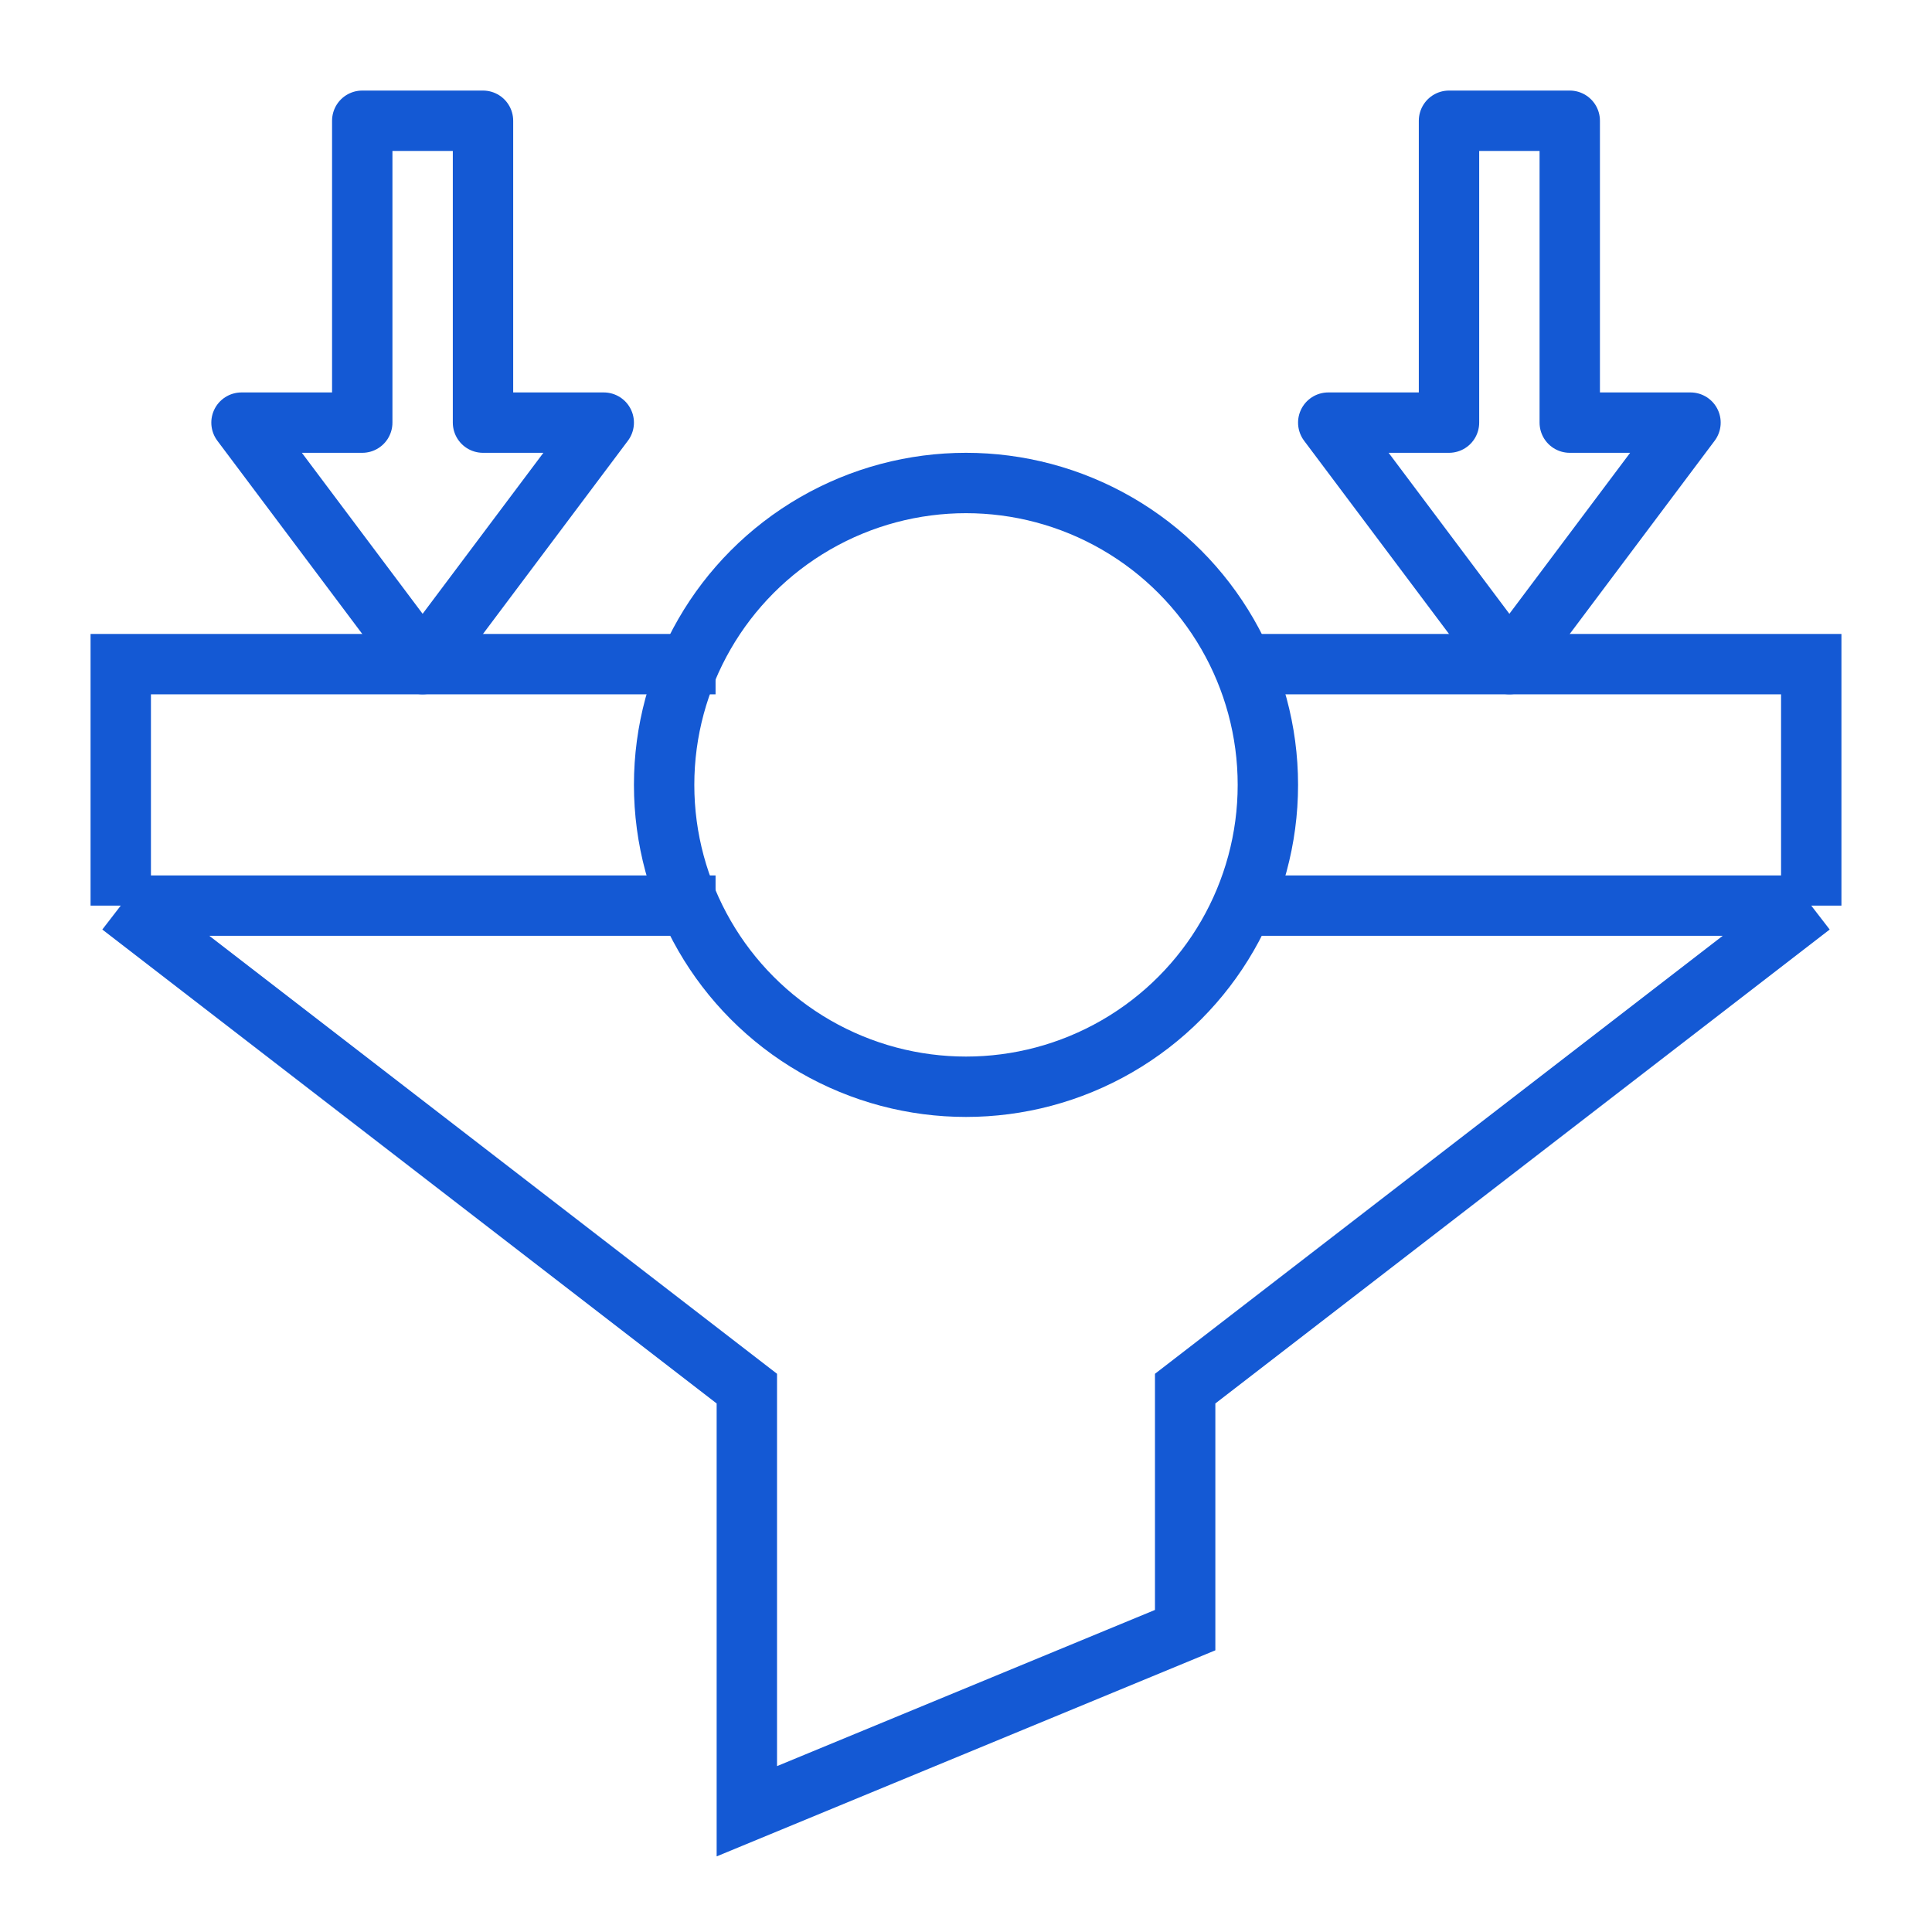
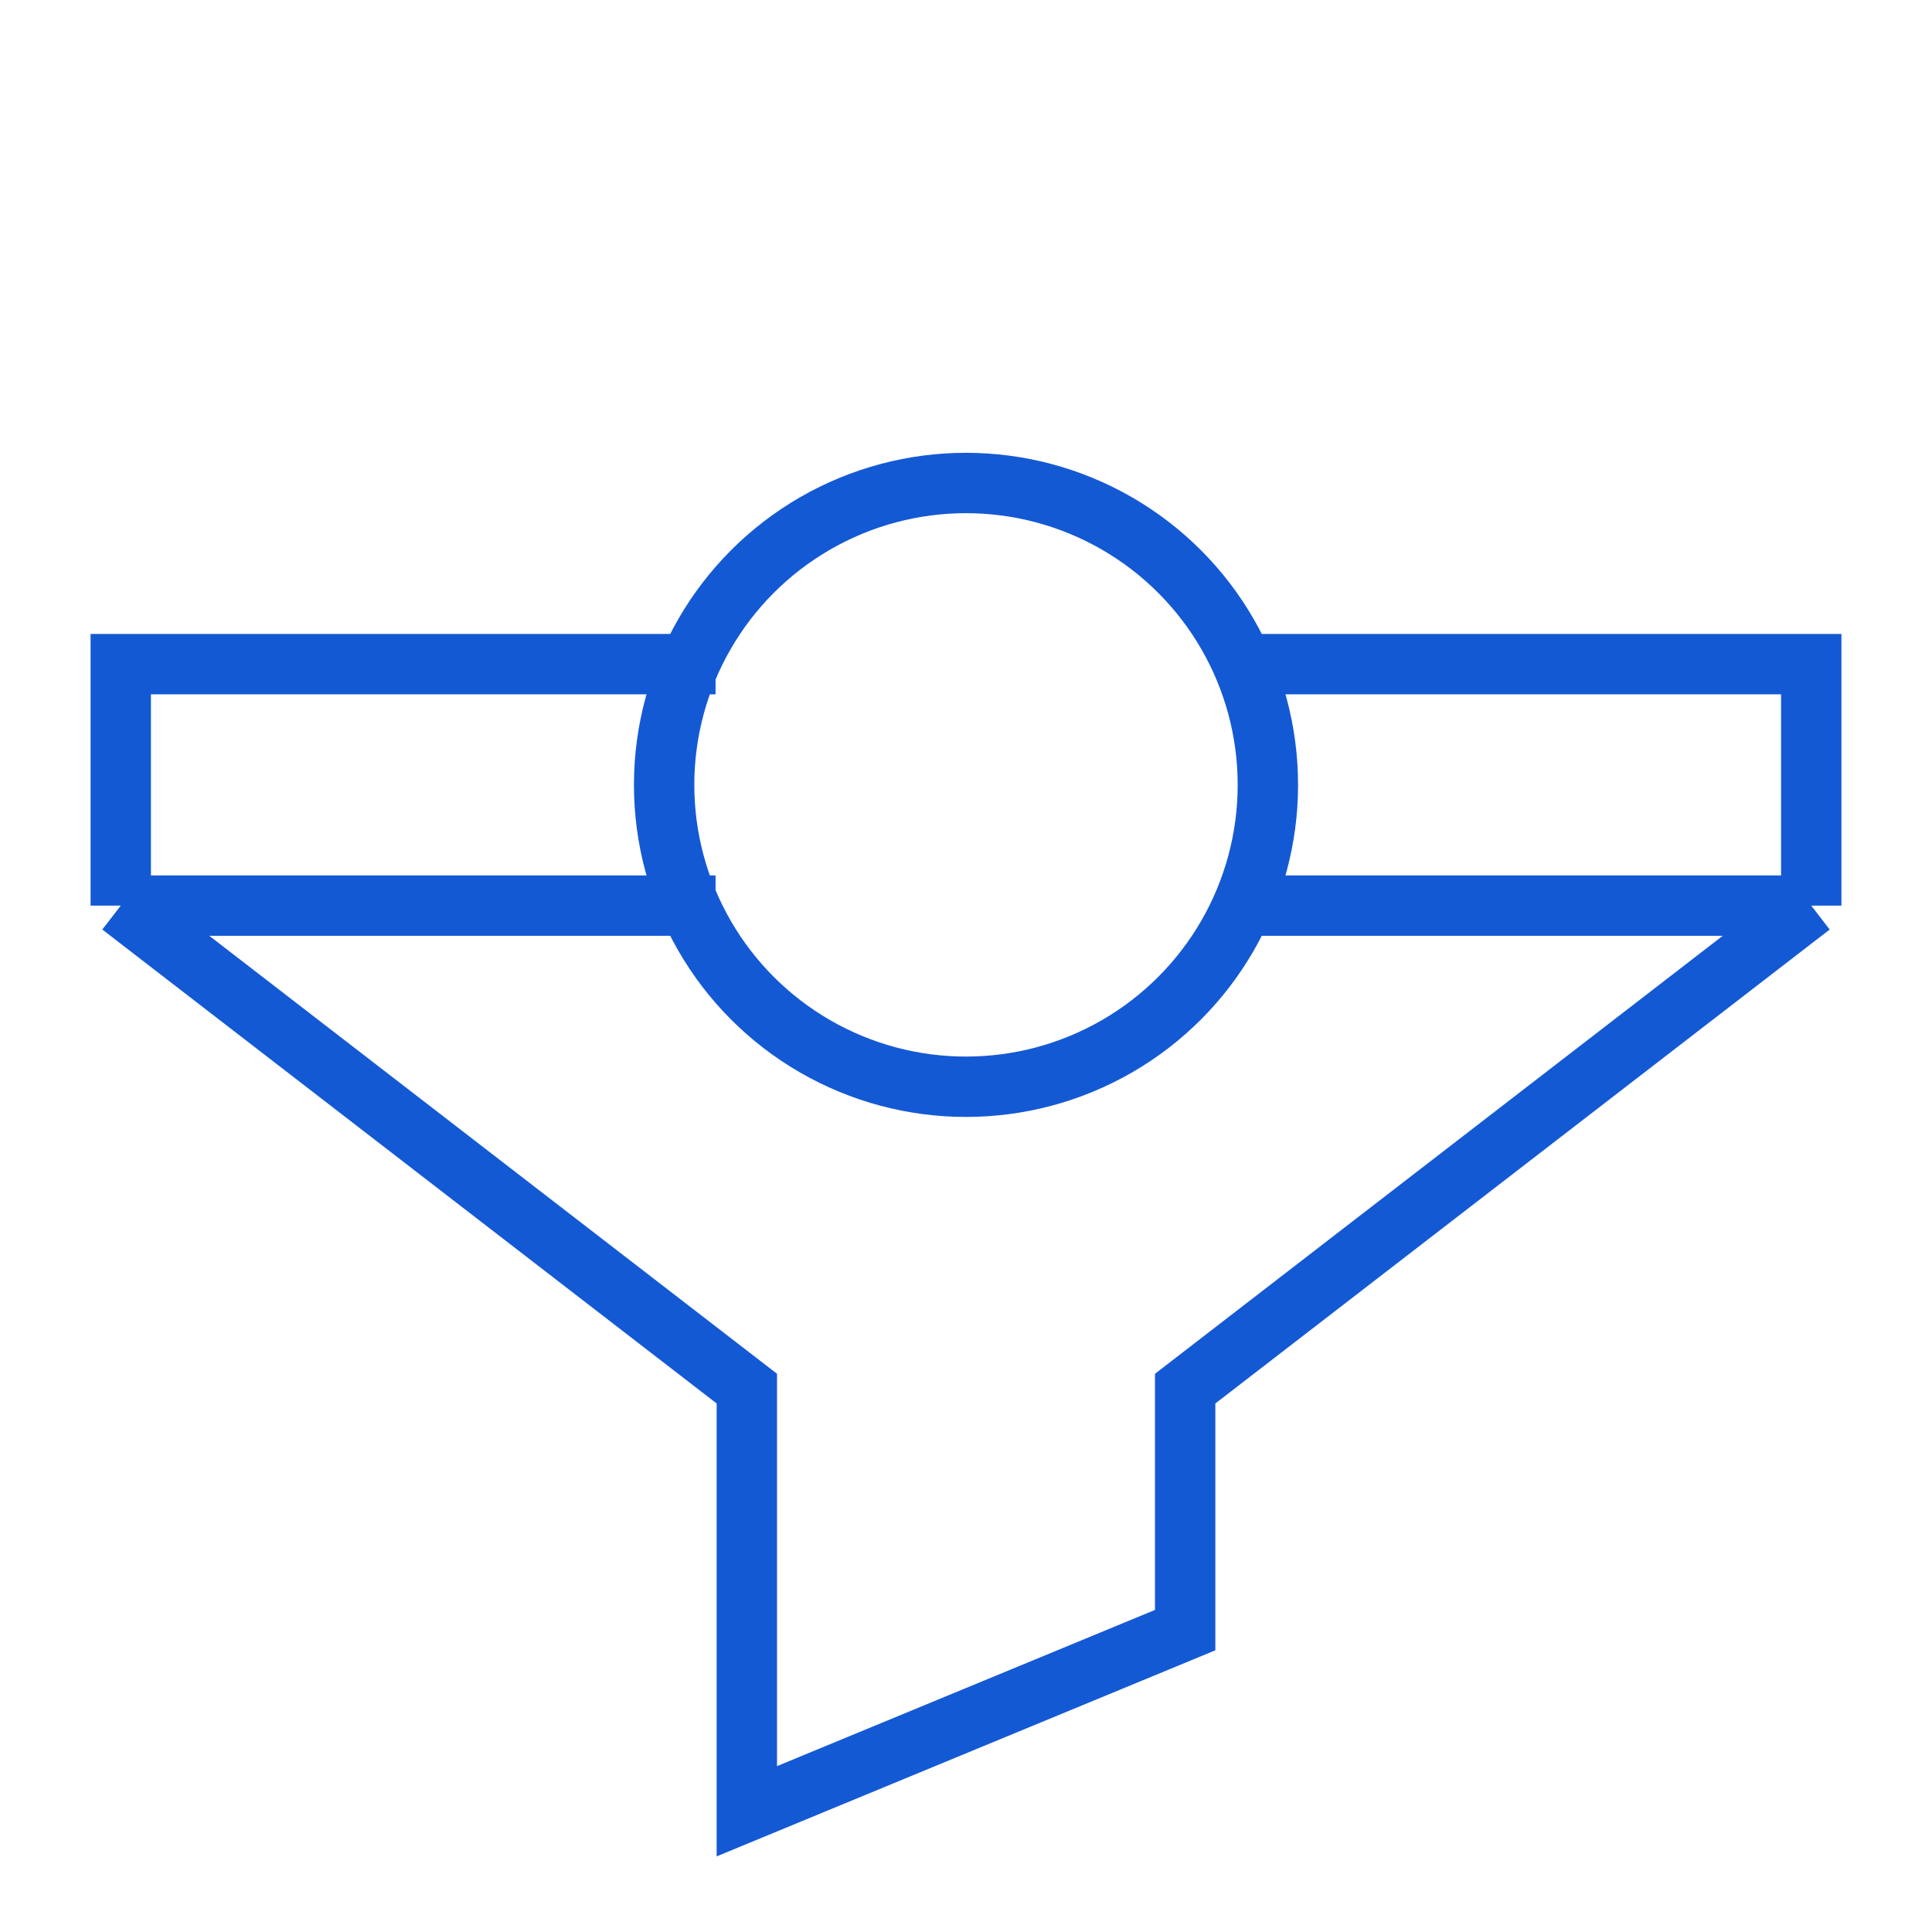
<svg xmlns="http://www.w3.org/2000/svg" width="32" height="32" fill="none">
  <path d="M30 15v-4h-9.5m9.5 4l-10.37 8v4l-7.26 3v-7L2 15m28 0h-9.5M2 15v-4h9.852M2 15h9.852" stroke="#1459D4" />
  <circle cx="16" cy="13" r="5" stroke="#1459D4" />
-   <path d="M4 7l3 4 3-4H8V2H6v5H4zm18 0l3 4 3-4h-2V2h-2v5h-2z" stroke="#1459D4" stroke-linejoin="round" />
</svg>